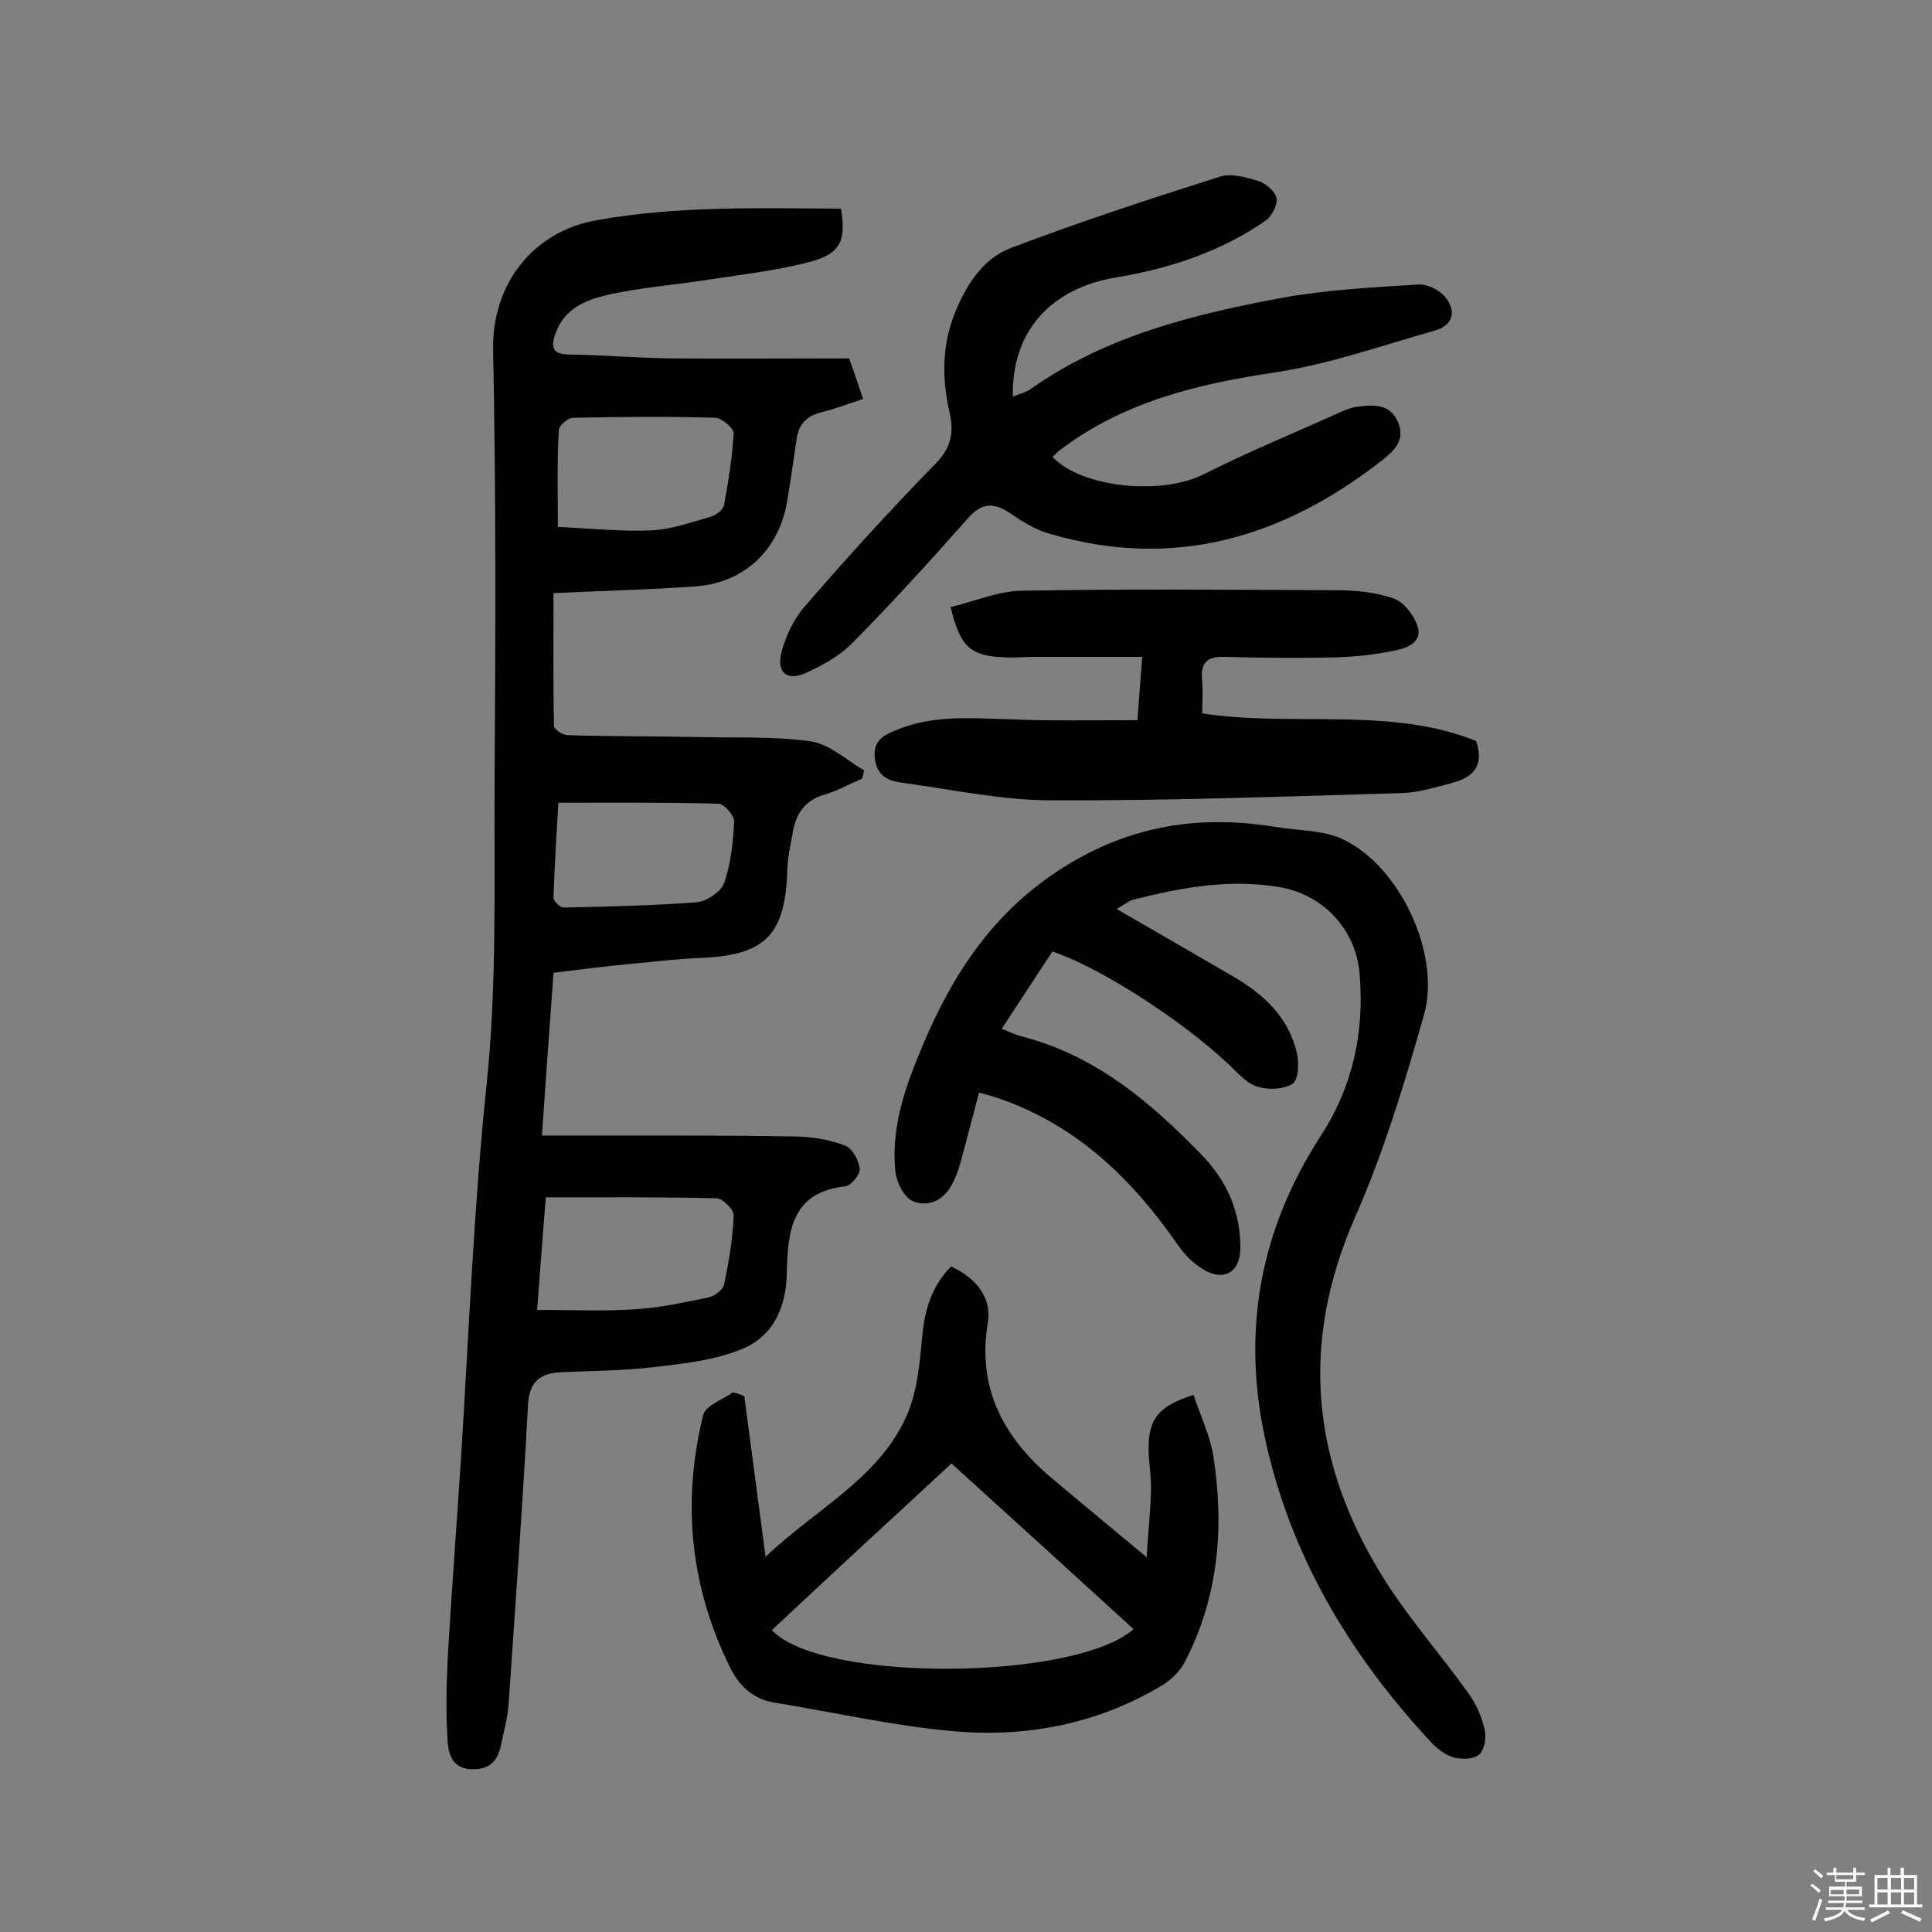
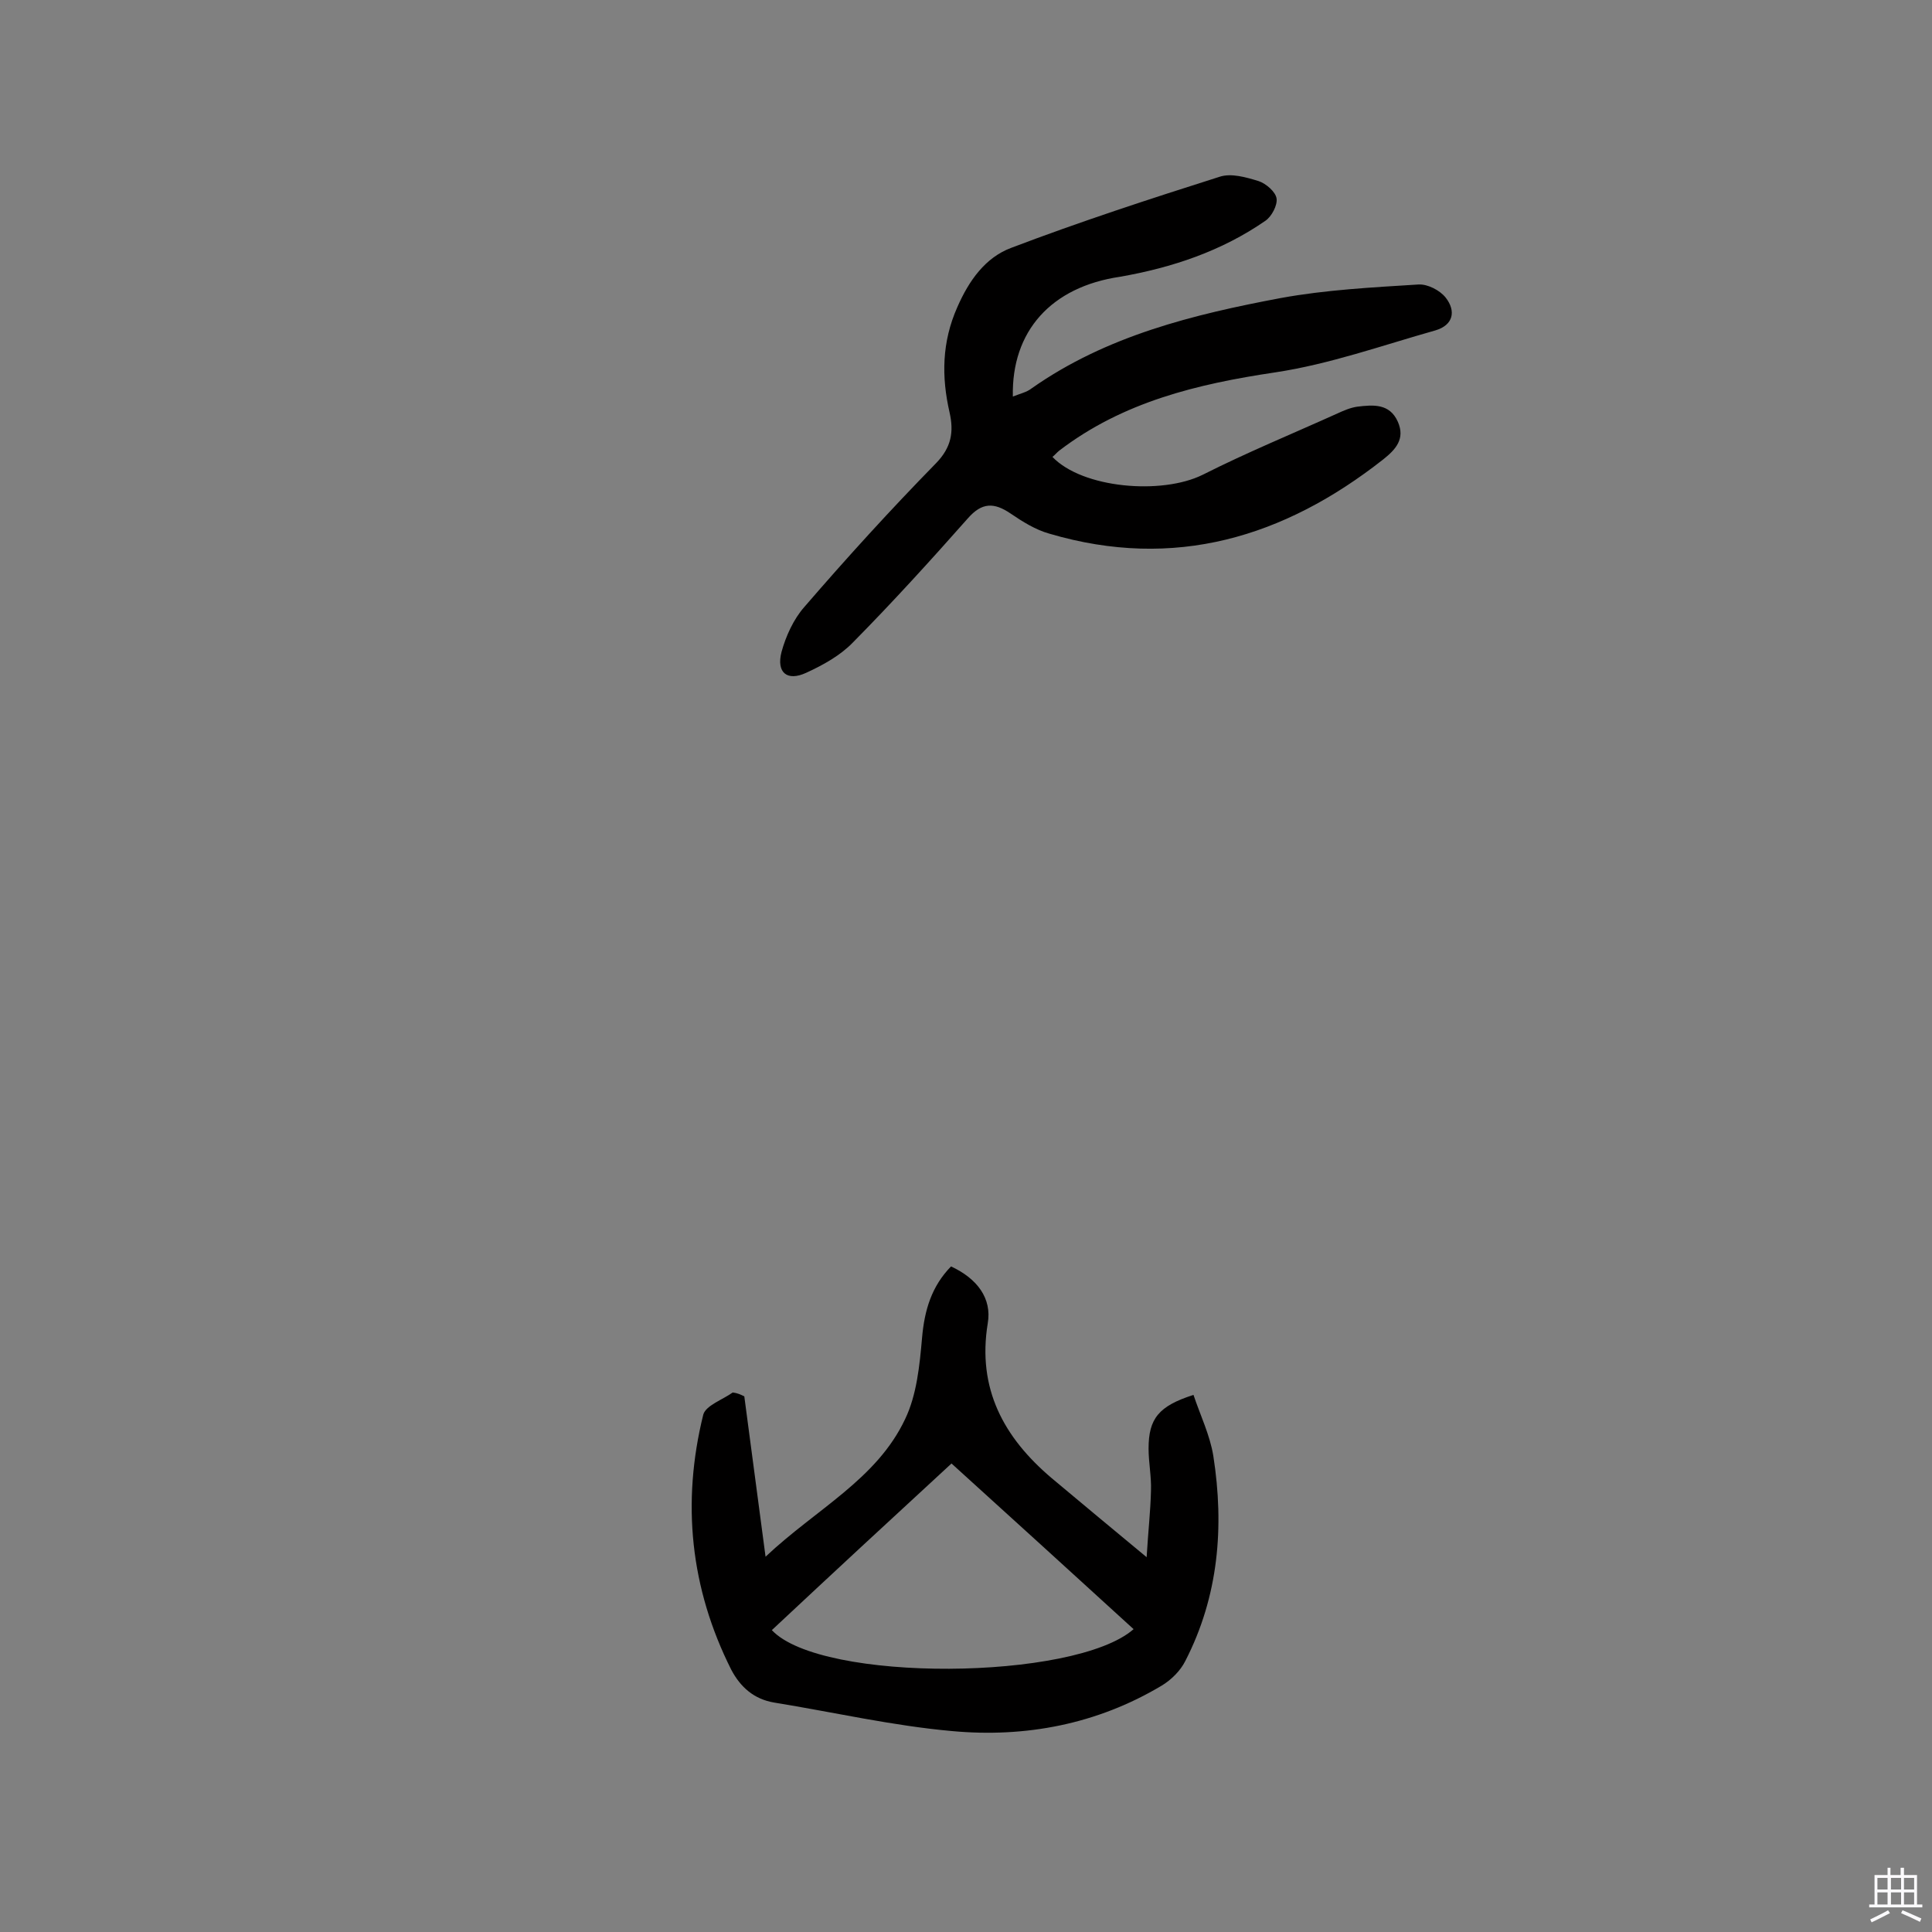
<svg xmlns="http://www.w3.org/2000/svg" enable-background="new 0 0 400 400" viewBox="0 0 400 400">
  <rect x="0" y="0" width="400" height="400" fill="#808080" stroke="none" />
-   <path d="m374.8 390.4.4-.4c.7.5 1.3 1 1.8 1.4l-.5.5c-.5-.6-1.1-1.1-1.7-1.5zm1 7.3-.6-.3c.5-1.4 1.1-2.8 1.5-4.3.2.1.4.2.6.3-.5 1.3-1 2.8-1.5 4.3zm-.4-10.3.4-.4c.4.3 1 .8 1.7 1.4l-.5.5c-.4-.5-1-1-1.6-1.5zm2.5.3h1.7v-1h.6v1h3.5v-1h.6v1h1.8v.5h-1.8v1.4h-2v1h3.2v2h-3.2v.9h3.3v.5h-3.4c0 .3-.1.6-.1.9h4v.5h-3.7c.7.9 1.9 1.5 3.8 1.7-.1.2-.2.4-.3.6-2.1-.4-3.5-1.1-4-2.1-.4 1-1.8 1.7-4 2.2-.1-.2-.2-.4-.3-.6 2.1-.4 3.4-1 3.8-1.8h-3.4v-.5h3.6c.1-.3.1-.6.2-.9h-3.3v-.5h3.4c0-.3 0-.6 0-.9h-3.2v-2h3.3v-1h-2.1v-1.4h-1.7v-.5zm1.1 3.5v1h2.7c0-.3 0-.4 0-.4 0-.1 0-.2 0-.2 0-.1 0-.2 0-.3h-2.7zm1.2-3v.9h3.5v-.9zm4.7 3h-2.6v.6.4h2.6z" fill="#fbfafc" />
  <path d="m393.6 386.7h.6v1.5h2.7v6.1h1.1v.6h-11v-.6h1.1v-6.1h2.7v-1.5h.6v1.5h2.1v-1.5zm-2.7 8.8.4.6c-1.2.6-2.5 1.3-3.8 1.9-.1-.2-.2-.4-.3-.6 1.2-.6 2.5-1.2 3.7-1.9zm-2.2-6.7v2.4h2.1v-2.4zm0 3v2.5h2.1v-2.5zm2.8-3v2.4h2.1v-2.4zm0 3v2.5h2.1v-2.5zm6 6.1c-1.4-.7-2.7-1.3-3.9-1.8l.3-.6c1.5.6 2.7 1.2 3.9 1.7zm-1.2-9.1h-2.1v2.4h2.1zm-2.1 3v2.5h2.1v-2.5z" fill="#fbfafc" />
  <g fill="#010000">
-     <path d="m174.1 43.2c1.1 6.5 0 9.2-6 10.9-7 1.9-14.3 2.7-21.4 3.8-7 1.1-14.2 1.6-21.1 3.2-4.3 1-8.7 2.8-10.5 7.7-1.1 2.9-.9 4.6 2.8 4.6 7 .1 13.9.7 20.9.8 12.3.1 24.6 0 37 0 1.2 3.3 1.9 5.5 2.9 8.4-3.1 1-5.9 2.1-8.8 2.8-3.1.8-4.6 2.6-5 5.7-.6 4.2-1.2 8.3-1.9 12.5-1.6 10.1-8.8 17.1-19 17.8-9.5.7-19.1.9-29.4 1.4 0 9.2-.1 18.4.1 27.5 0 .7 1.8 1.9 2.8 1.9 9.1.3 18.1.2 27.2.4 7.8.2 15.6-.2 23.2.9 3.9.6 7.4 3.9 11 6-.1.6-.3 1.2-.4 1.7-2.6 1.1-5.1 2.5-7.7 3.3-4 1.1-5.9 3.8-6.6 7.5-.5 2.7-1.1 5.4-1.2 8.2-.4 13.1-4.4 17.5-17.4 18.1-5.2.2-10.3.8-15.5 1.3-5 .5-9.9 1.1-15.5 1.8-.8 11-1.6 21.9-2.4 33.7h18.3c11.5 0 23.1 0 34.6.2 3.3.1 6.8.7 9.9 1.9 1.5.6 2.8 3 3 4.8.1 1.1-1.7 3.4-2.9 3.6-11.3 1.2-12 9.4-12.2 17.9-.1 7.1-2.8 13.2-9.3 15.8-5.5 2.3-11.8 3-17.9 3.7-6.4.8-12.9.8-19.4 1.1-4.6.2-6.8 2-7 7.1-1.1 20.6-2.6 41.1-4 61.6-.2 2.9-1 5.7-1.6 8.6-.7 3.3-2.4 5-6.1 4.9-3.8-.1-4.7-3-4.9-5.5-.4-5.8-.3-11.7 0-17.5.8-14.1 1.9-28.1 2.8-42.2 1.6-25.7 2.6-51.4 5.3-77.1 2.1-20.6 1.5-41.5 1.6-62.3.2-29.7.3-59.5-.3-89.2-.3-13.7 8.3-24.6 21.4-26.9 16.7-3 33.5-2.5 50.6-2.4zm-62.9 228c7 0 13.5.3 19.9-.1 5.2-.3 10.5-1.4 15.6-2.5 1.2-.2 2.9-1.5 3.2-2.6 1-4.7 1.8-9.5 2-14.3.1-1.2-2.2-3.5-3.4-3.6-11.6-.3-23.3-.2-35.5-.2-.6 7.8-1.2 15.1-1.8 23.3zm4.3-162.1c6.9.3 13.2 1 19.5.7 4.1-.2 8.1-1.7 12.1-2.8 1.1-.3 2.6-1.4 2.8-2.4.9-4.9 1.7-9.8 2-14.8.1-1.1-2.4-3.2-3.7-3.3-9.9-.3-19.7-.2-29.6 0-1 0-2.9 1.6-2.9 2.6-.4 6.5-.2 12.9-.2 20zm.1 57.1c-.4 6.8-.8 13.2-1 19.7 0 .7 1.4 2 2.1 2 9.2-.2 18.4-.4 27.6-1.1 2-.2 4.9-2.1 5.6-3.9 1.4-4 1.9-8.5 2.1-12.8.1-1.2-2.1-3.7-3.2-3.7-11-.3-21.8-.2-33.2-.2z" />
-     <path d="m231.2 188.2c8.6 5 16.3 9.4 24 13.9 6.4 3.7 11.6 8.5 13.3 15.9.5 2.1.3 5.7-.9 6.4-2 1.2-5.2 1.3-7.5.5s-4.1-3.1-6-4.8c-9.5-8.9-26.3-19.8-36.2-23.1-3.4 5.1-6.8 10.4-10.5 16 1.6.6 2.7 1.2 3.8 1.5 15.3 3.8 26.8 13.5 37.4 24.4 5.3 5.4 8.3 11.9 8.2 19.7-.1 4.5-3 6.6-7 4.6-2.3-1.2-4.4-3.2-5.9-5.4-9.3-13.4-20.4-24.3-36-30-1.6-.6-3.3-1.1-5.2-1.6-1.3 5-2.5 9.5-3.7 14-.5 1.7-1 3.4-1.9 5-1.7 3.3-4.9 4.8-8.1 3.5-1.7-.7-3.3-3.7-3.6-5.9-.9-8.2 1.4-16 4.5-23.6 6.1-15.3 14.2-28.8 28.4-38.4s29.2-12.3 45.7-9.6c4.7.8 10 .6 14.1 2.6 11.8 5.6 20.3 23.9 16.7 36.4-4 14.1-8.3 28.3-14.2 41.7-11.7 26.6-9 51.4 6.2 75.4 5.2 8.2 11.7 15.5 17.3 23.4 1.6 2.2 2.7 4.8 3.3 7.5.4 1.6-.1 4.2-1.2 5.1-1.2 1-3.7 1-5.4.5s-3.4-1.9-4.7-3.3c-16.8-18.1-29.1-38.7-34.3-63.2-4.7-22.5-.7-43.1 11.7-62.2 6.6-10.2 9-21.4 8-33.4-.7-9.1-7.4-16.4-16.4-18-10.3-1.8-20.3 0-30.2 2.5-.9.1-1.8.9-3.7 2z" />
    <path d="m209.7 82.1c1.5-.6 2.9-.9 3.9-1.7 15.5-10.9 33.5-15.3 51.6-18.7 9.3-1.7 18.9-2.2 28.5-2.8 1.9-.1 4.4 1.2 5.6 2.7 2.2 2.8 1.6 5.7-2.1 6.8-11 3.1-21.9 7-33.2 8.7-16.1 2.4-31.5 6.1-44.7 16.2-.5.4-.9.9-1.4 1.3 6.2 6.5 22.6 7.9 31.1 3.7 9.1-4.6 18.6-8.5 27.9-12.7 1.3-.6 2.7-1.2 4.1-1.4 3.3-.4 6.7-.7 8.4 3.1 1.6 3.6-.5 5.8-3 7.8-20.6 16.2-43.3 23-69.1 15.4-2.9-.8-5.6-2.5-8.1-4.2-3.4-2.3-5.9-2.3-8.8 1-7.7 8.7-15.6 17.4-23.8 25.7-2.6 2.7-6.2 4.7-9.7 6.3-3.9 1.8-6.2 0-5.1-4.3.9-3.3 2.5-6.8 4.7-9.3 8.8-10.2 17.9-20.2 27.3-29.8 3.2-3.3 3.7-6.5 2.8-10.5-1.7-7.4-1.6-14.6 1.6-21.8 2.4-5.5 5.8-10.3 11.2-12.3 14.2-5.4 28.6-10.1 43.1-14.7 2.4-.8 5.5.1 8.1.9 1.5.5 3.5 2.2 3.7 3.6s-1 3.7-2.3 4.6c-9.1 6.3-19.3 9.7-30.1 11.6-14.3 2.1-22.5 11.3-22.2 24.8z" />
    <path d="m154.1 289.1c1.4 10.6 2.8 21.2 4.4 33.2 10.5-9.9 23-16 28.9-28.5 2.4-5 3-11.1 3.5-16.8.5-5.8 2-10.7 6-14.8 5.4 2.5 8.5 6.6 7.6 11.8-2.2 13.5 3.3 23.6 13.2 32 6.3 5.3 12.6 10.5 19.7 16.4.3-5.2.8-9.5.9-13.8.1-2.9-.5-5.8-.5-8.7 0-6.2 2.1-8.8 9.3-11.1 1.4 4.2 3.4 8.3 4.1 12.6 2.3 14.7 1.1 29.1-5.8 42.5-1 2-2.9 3.9-4.9 5.1-13.4 8-28.2 10.8-43.4 9.4-12.3-1.1-24.5-3.9-36.8-5.9-4.2-.7-7-3.2-8.9-6.8-8.5-16.9-10.3-34.6-5.8-52.8.5-1.9 4-3.1 6.1-4.6.9.1 1.6.4 2.4.8zm5.7 48.4c10.2 10.9 62.7 10.5 74.9-.2-12.5-11.4-25-22.8-37.7-34.3-12.6 11.6-24.8 22.9-37.2 34.5z" />
-     <path d="m235.5 149.1c.3-4.3.6-8.3 1-13.1-7.6 0-14.9 0-22.1 0-2.1 0-4.2.2-6.3.1-7.2-.3-9.2-2-11.3-10.4 5-1.2 10-3.4 15-3.4 21.6-.4 43.2-.2 64.8-.1 4 0 8.2.4 11.9 1.7 2.1.7 4.1 3.3 4.9 5.5 1.3 3.3-1.8 4.7-4.2 5.2-4.2.9-8.5 1.4-12.8 1.5-7.6.2-15.3.1-22.9-.1-3.7-.1-5 1.3-4.6 4.9.2 2.2 0 4.5 0 6.8 19.1 2.9 38.6-1.5 56.7 5.7 1.8 5.2-.7 7.6-5 8.7-3.4.9-6.9 2-10.4 2.1-24.2.7-48.3 1.6-72.5 1.5-10.4 0-20.9-2.3-31.3-3.7-3-.4-5-1.8-5.3-5.2-.3-3.6 1.9-4.6 4.6-5.7 7.5-3.1 15.2-2.4 22.9-2.2 8.8.4 17.6.2 26.9.2z" />
  </g>
</svg>